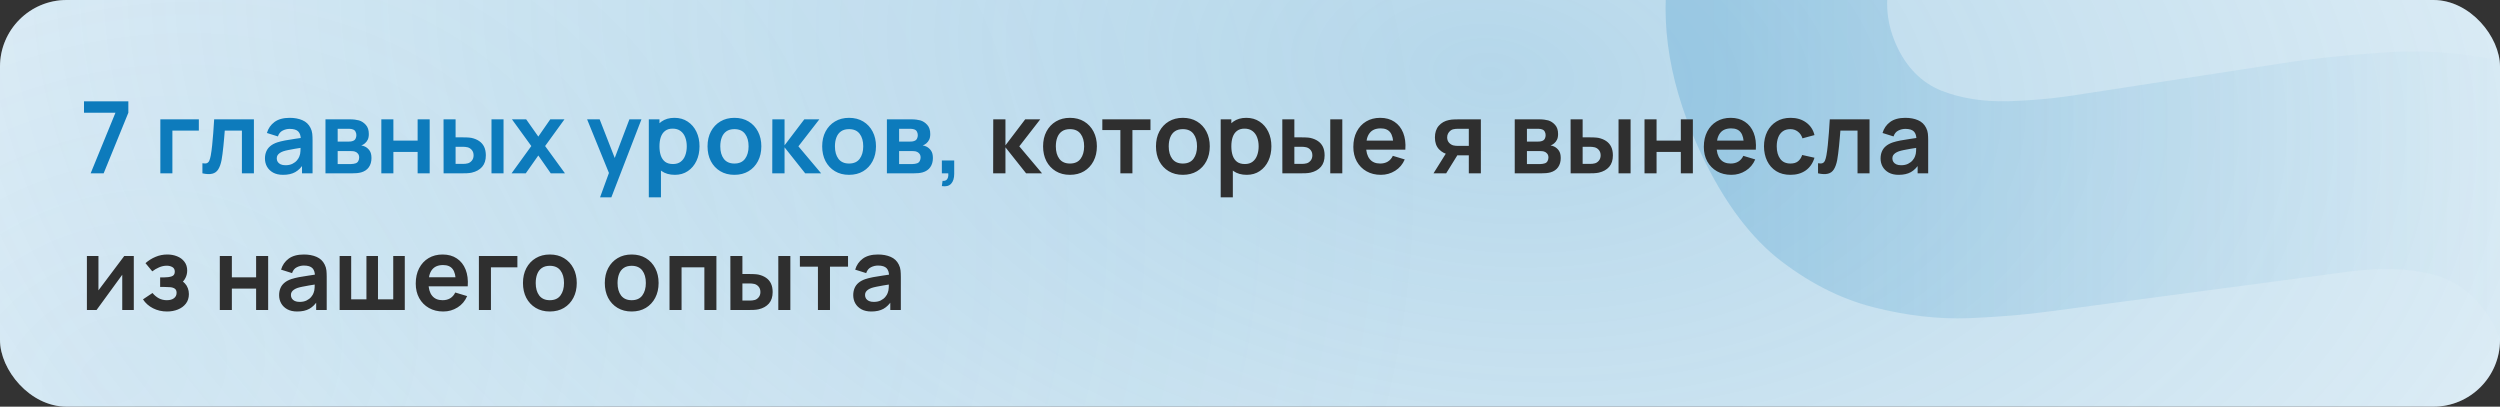
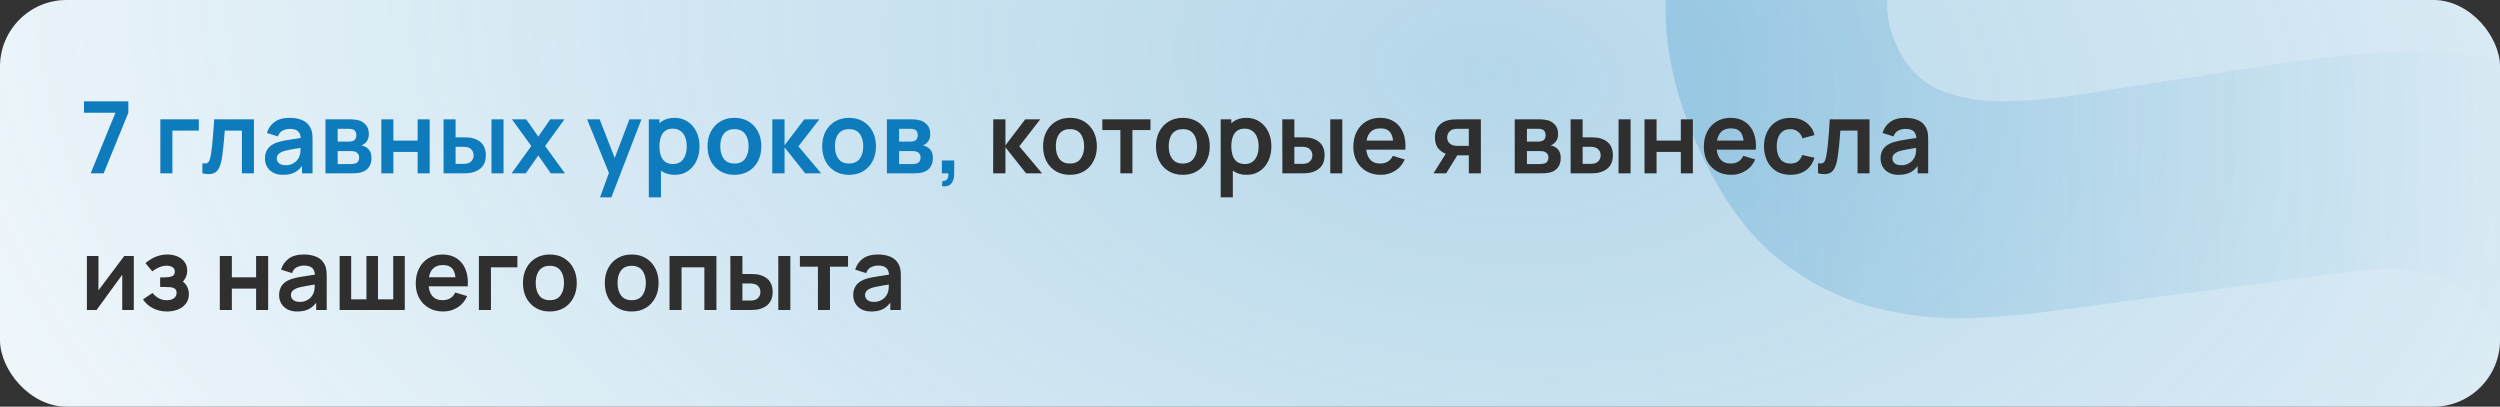
<svg xmlns="http://www.w3.org/2000/svg" width="750" height="122" viewBox="0 0 750 122" fill="none">
  <rect x="0" y="0" width="750" height="122" fill="#333333" stroke="none" />
  <g clip-path="url(#clip0_1644_44)">
    <rect width="750" height="122" rx="20" fill="white" />
-     <rect width="750" height="122" rx="20" fill="url(#paint0_radial_1644_44)" fill-opacity="0.5" />
    <rect width="750" height="122" rx="20" fill="url(#paint1_radial_1644_44)" fill-opacity="0.5" />
    <path d="M728.645 220.953C705.905 231.118 683.575 236.288 661.655 236.462C639.813 236.429 619.632 231.529 601.112 221.761C582.67 211.787 567.212 197.042 554.737 177.526L611.249 141.437C623.453 157.294 638.379 167.034 656.029 170.66C673.679 174.285 691.032 172.286 708.087 164.662C717.61 160.405 726.176 154.772 733.785 147.761C741.395 140.751 746.729 133.038 749.789 124.624C752.991 116.146 752.671 107.61 748.829 99.016C747.421 95.864 745.579 93.078 743.303 90.658C741.106 88.031 738.365 85.905 735.08 84.28C731.796 82.654 727.652 81.585 722.647 81.072C717.786 80.496 711.954 80.61 705.152 81.417L614.854 93.423C608.116 94.372 600.063 95.05 590.695 95.456C581.47 95.799 571.849 94.686 561.833 92.117C551.817 89.547 542.177 84.576 532.912 77.202C523.726 69.622 515.835 58.454 509.24 43.7C499.956 22.93 497.428 3.35 501.656 -15.039C505.885 -33.428 515.164 -49.864 529.494 -64.347C543.824 -78.831 561.539 -90.702 582.637 -99.961C603.943 -109.141 624.478 -113.938 644.245 -114.352C664.011 -114.767 682.518 -110.751 699.765 -102.305C716.947 -94.002 732.348 -81.294 745.967 -64.18L688.091 -25.419C681.335 -34.43 673.364 -41.007 664.179 -45.151C654.994 -49.294 645.338 -51.251 635.209 -51.02C625.223 -50.853 615.547 -48.848 606.18 -45.005C596.956 -41.225 588.934 -36.092 582.113 -29.606C575.37 -23.327 570.625 -16.393 567.878 -8.806C565.273 -1.283 565.603 6.132 568.868 13.437C571.878 20.17 576.404 24.763 582.446 27.218C588.425 29.53 595.117 30.577 602.523 30.36C609.929 30.143 617.286 29.433 624.592 28.229L684.421 19.016C693.34 17.607 703.433 16.533 714.698 15.794C725.9 14.911 737.315 15.652 748.944 18.016C760.652 20.173 771.621 25.066 781.852 32.695C792.225 40.26 800.902 51.85 807.881 67.463C815.309 84.079 818.325 100.175 816.932 115.75C815.616 131.119 810.956 145.49 802.952 158.865C794.883 172.096 784.354 184.02 771.366 194.639C758.52 205.193 744.279 213.965 728.645 220.953Z" fill="url(#paint2_linear_1644_44)" fill-opacity="0.8" />
    <path d="M27.195 52L34.635 33.82H25.2V30.4H38.505V33.82L31.095 52H27.195ZM48.102 52V35.8H59.652V39.19H51.717V52H48.102ZM60.723 52V48.97C61.313 49.08 61.768 49.07 62.088 48.94C62.408 48.8 62.648 48.54 62.808 48.16C62.968 47.78 63.108 47.275 63.228 46.645C63.388 45.755 63.528 44.73 63.648 43.57C63.778 42.41 63.888 41.17 63.978 39.85C64.078 38.53 64.168 37.18 64.248 35.8H76.173V52H72.573V39.19H67.428C67.378 39.84 67.318 40.57 67.248 41.38C67.178 42.18 67.103 42.99 67.023 43.81C66.943 44.63 66.853 45.41 66.753 46.15C66.663 46.88 66.568 47.505 66.468 48.025C66.238 49.195 65.908 50.12 65.478 50.8C65.058 51.48 64.468 51.915 63.708 52.105C62.948 52.305 61.953 52.27 60.723 52ZM84.917 52.45C83.747 52.45 82.757 52.23 81.947 51.79C81.137 51.34 80.522 50.745 80.102 50.005C79.692 49.265 79.487 48.45 79.487 47.56C79.487 46.78 79.617 46.08 79.877 45.46C80.137 44.83 80.537 44.29 81.077 43.84C81.617 43.38 82.317 43.005 83.177 42.715C83.827 42.505 84.587 42.315 85.457 42.145C86.337 41.975 87.287 41.82 88.307 41.68C89.337 41.53 90.412 41.37 91.532 41.2L90.242 41.935C90.252 40.815 90.002 39.99 89.492 39.46C88.982 38.93 88.122 38.665 86.912 38.665C86.182 38.665 85.477 38.835 84.797 39.175C84.117 39.515 83.642 40.1 83.372 40.93L80.072 39.895C80.472 38.525 81.232 37.425 82.352 36.595C83.482 35.765 85.002 35.35 86.912 35.35C88.352 35.35 89.617 35.585 90.707 36.055C91.807 36.525 92.622 37.295 93.152 38.365C93.442 38.935 93.617 39.52 93.677 40.12C93.737 40.71 93.767 41.355 93.767 42.055V52H90.602V48.49L91.127 49.06C90.397 50.23 89.542 51.09 88.562 51.64C87.592 52.18 86.377 52.45 84.917 52.45ZM85.637 49.57C86.457 49.57 87.157 49.425 87.737 49.135C88.317 48.845 88.777 48.49 89.117 48.07C89.467 47.65 89.702 47.255 89.822 46.885C90.012 46.425 90.117 45.9 90.137 45.31C90.167 44.71 90.182 44.225 90.182 43.855L91.292 44.185C90.202 44.355 89.267 44.505 88.487 44.635C87.707 44.765 87.037 44.89 86.477 45.01C85.917 45.12 85.422 45.245 84.992 45.385C84.572 45.535 84.217 45.71 83.927 45.91C83.637 46.11 83.412 46.34 83.252 46.6C83.102 46.86 83.027 47.165 83.027 47.515C83.027 47.915 83.127 48.27 83.327 48.58C83.527 48.88 83.817 49.12 84.197 49.3C84.587 49.48 85.067 49.57 85.637 49.57ZM97.642 52V35.8H105.007C105.537 35.8 106.032 35.83 106.492 35.89C106.952 35.95 107.347 36.025 107.677 36.115C108.457 36.345 109.147 36.795 109.747 37.465C110.347 38.125 110.647 39.04 110.647 40.21C110.647 40.9 110.537 41.47 110.317 41.92C110.097 42.36 109.807 42.73 109.447 43.03C109.277 43.17 109.102 43.29 108.922 43.39C108.742 43.49 108.562 43.57 108.382 43.63C108.772 43.69 109.142 43.805 109.492 43.975C110.042 44.245 110.502 44.645 110.872 45.175C111.252 45.705 111.442 46.45 111.442 47.41C111.442 48.5 111.177 49.42 110.647 50.17C110.127 50.91 109.362 51.425 108.352 51.715C107.982 51.815 107.557 51.89 107.077 51.94C106.597 51.98 106.107 52 105.607 52H97.642ZM101.302 49.21H105.352C105.562 49.21 105.792 49.19 106.042 49.15C106.292 49.11 106.517 49.055 106.717 48.985C107.077 48.855 107.337 48.625 107.497 48.295C107.667 47.965 107.752 47.62 107.752 47.26C107.752 46.77 107.627 46.38 107.377 46.09C107.137 45.79 106.847 45.59 106.507 45.49C106.307 45.41 106.087 45.365 105.847 45.355C105.617 45.335 105.427 45.325 105.277 45.325H101.302V49.21ZM101.302 42.49H104.302C104.612 42.49 104.912 42.475 105.202 42.445C105.502 42.405 105.752 42.34 105.952 42.25C106.282 42.12 106.522 41.9 106.672 41.59C106.832 41.28 106.912 40.935 106.912 40.555C106.912 40.155 106.822 39.795 106.642 39.475C106.472 39.145 106.197 38.925 105.817 38.815C105.567 38.715 105.262 38.66 104.902 38.65C104.552 38.64 104.327 38.635 104.227 38.635H101.302V42.49ZM114.4 52V35.8H118.015V42.19H125.29V35.8H128.905V52H125.29V45.58H118.015V52H114.4ZM133.077 52L133.062 35.8H136.677V41.2H138.492C138.942 41.2 139.447 41.21 140.007 41.23C140.577 41.25 141.052 41.295 141.432 41.365C142.342 41.565 143.117 41.885 143.757 42.325C144.407 42.765 144.902 43.34 145.242 44.05C145.582 44.76 145.752 45.615 145.752 46.615C145.752 48.045 145.382 49.19 144.642 50.05C143.902 50.9 142.867 51.48 141.537 51.79C141.147 51.88 140.662 51.94 140.082 51.97C139.502 51.99 138.987 52 138.537 52H133.077ZM136.677 49.165H138.852C139.072 49.165 139.317 49.155 139.587 49.135C139.857 49.115 140.112 49.07 140.352 49C140.802 48.88 141.202 48.61 141.552 48.19C141.902 47.76 142.077 47.235 142.077 46.615C142.077 45.965 141.902 45.43 141.552 45.01C141.202 44.59 140.772 44.315 140.262 44.185C140.022 44.125 139.777 44.085 139.527 44.065C139.287 44.045 139.062 44.035 138.852 44.035H136.677V49.165ZM147.447 52V35.8H151.062V52H147.447ZM153.47 52L159.395 43.81L153.59 35.8H157.85L161.495 40.975L165.08 35.8H169.34L163.535 43.81L169.49 52H165.23L161.495 46.645L157.73 52H153.47ZM180.017 59.2L183.137 50.635L183.197 53.155L176.132 35.8H179.897L184.907 48.64H183.947L188.822 35.8H192.437L183.407 59.2H180.017ZM202.459 52.45C200.879 52.45 199.554 52.075 198.484 51.325C197.414 50.575 196.609 49.555 196.069 48.265C195.529 46.965 195.259 45.51 195.259 43.9C195.259 42.27 195.529 40.81 196.069 39.52C196.609 38.23 197.399 37.215 198.439 36.475C199.489 35.725 200.784 35.35 202.324 35.35C203.854 35.35 205.179 35.725 206.299 36.475C207.429 37.215 208.304 38.23 208.924 39.52C209.544 40.8 209.854 42.26 209.854 43.9C209.854 45.52 209.549 46.975 208.939 48.265C208.329 49.555 207.469 50.575 206.359 51.325C205.249 52.075 203.949 52.45 202.459 52.45ZM194.644 59.2V35.8H197.839V47.17H198.289V59.2H194.644ZM201.904 49.21C202.844 49.21 203.619 48.975 204.229 48.505C204.839 48.035 205.289 47.4 205.579 46.6C205.879 45.79 206.029 44.89 206.029 43.9C206.029 42.92 205.879 42.03 205.579 41.23C205.279 40.42 204.814 39.78 204.184 39.31C203.554 38.83 202.754 38.59 201.784 38.59C200.864 38.59 200.114 38.815 199.534 39.265C198.954 39.705 198.524 40.325 198.244 41.125C197.974 41.915 197.839 42.84 197.839 43.9C197.839 44.95 197.974 45.875 198.244 46.675C198.524 47.475 198.959 48.1 199.549 48.55C200.149 48.99 200.934 49.21 201.904 49.21ZM220.316 52.45C218.696 52.45 217.281 52.085 216.071 51.355C214.861 50.625 213.921 49.62 213.251 48.34C212.591 47.05 212.261 45.57 212.261 43.9C212.261 42.2 212.601 40.71 213.281 39.43C213.961 38.15 214.906 37.15 216.116 36.43C217.326 35.71 218.726 35.35 220.316 35.35C221.946 35.35 223.366 35.715 224.576 36.445C225.786 37.175 226.726 38.185 227.396 39.475C228.066 40.755 228.401 42.23 228.401 43.9C228.401 45.58 228.061 47.065 227.381 48.355C226.711 49.635 225.771 50.64 224.561 51.37C223.351 52.09 221.936 52.45 220.316 52.45ZM220.316 49.06C221.756 49.06 222.826 48.58 223.526 47.62C224.226 46.66 224.576 45.42 224.576 43.9C224.576 42.33 224.221 41.08 223.511 40.15C222.801 39.21 221.736 38.74 220.316 38.74C219.346 38.74 218.546 38.96 217.916 39.4C217.296 39.83 216.836 40.435 216.536 41.215C216.236 41.985 216.086 42.88 216.086 43.9C216.086 45.47 216.441 46.725 217.151 47.665C217.871 48.595 218.926 49.06 220.316 49.06ZM231.675 52L231.705 35.8H235.365V43.6L241.29 35.8H245.805L239.52 43.9L246.345 52H241.56L235.365 44.2V52H231.675ZM254.71 52.45C253.09 52.45 251.675 52.085 250.465 51.355C249.255 50.625 248.315 49.62 247.645 48.34C246.985 47.05 246.655 45.57 246.655 43.9C246.655 42.2 246.995 40.71 247.675 39.43C248.355 38.15 249.3 37.15 250.51 36.43C251.72 35.71 253.12 35.35 254.71 35.35C256.34 35.35 257.76 35.715 258.97 36.445C260.18 37.175 261.12 38.185 261.79 39.475C262.46 40.755 262.795 42.23 262.795 43.9C262.795 45.58 262.455 47.065 261.775 48.355C261.105 49.635 260.165 50.64 258.955 51.37C257.745 52.09 256.33 52.45 254.71 52.45ZM254.71 49.06C256.15 49.06 257.22 48.58 257.92 47.62C258.62 46.66 258.97 45.42 258.97 43.9C258.97 42.33 258.615 41.08 257.905 40.15C257.195 39.21 256.13 38.74 254.71 38.74C253.74 38.74 252.94 38.96 252.31 39.4C251.69 39.83 251.23 40.435 250.93 41.215C250.63 41.985 250.48 42.88 250.48 43.9C250.48 45.47 250.835 46.725 251.545 47.665C252.265 48.595 253.32 49.06 254.71 49.06ZM266.07 52V35.8H273.435C273.965 35.8 274.46 35.83 274.92 35.89C275.38 35.95 275.775 36.025 276.105 36.115C276.885 36.345 277.575 36.795 278.175 37.465C278.775 38.125 279.075 39.04 279.075 40.21C279.075 40.9 278.965 41.47 278.745 41.92C278.525 42.36 278.235 42.73 277.875 43.03C277.705 43.17 277.53 43.29 277.35 43.39C277.17 43.49 276.99 43.57 276.81 43.63C277.2 43.69 277.57 43.805 277.92 43.975C278.47 44.245 278.93 44.645 279.3 45.175C279.68 45.705 279.87 46.45 279.87 47.41C279.87 48.5 279.605 49.42 279.075 50.17C278.555 50.91 277.79 51.425 276.78 51.715C276.41 51.815 275.985 51.89 275.505 51.94C275.025 51.98 274.535 52 274.035 52H266.07ZM269.73 49.21H273.78C273.99 49.21 274.22 49.19 274.47 49.15C274.72 49.11 274.945 49.055 275.145 48.985C275.505 48.855 275.765 48.625 275.925 48.295C276.095 47.965 276.18 47.62 276.18 47.26C276.18 46.77 276.055 46.38 275.805 46.09C275.565 45.79 275.275 45.59 274.935 45.49C274.735 45.41 274.515 45.365 274.275 45.355C274.045 45.335 273.855 45.325 273.705 45.325H269.73V49.21ZM269.73 42.49H272.73C273.04 42.49 273.34 42.475 273.63 42.445C273.93 42.405 274.18 42.34 274.38 42.25C274.71 42.12 274.95 41.9 275.1 41.59C275.26 41.28 275.34 40.935 275.34 40.555C275.34 40.155 275.25 39.795 275.07 39.475C274.9 39.145 274.625 38.925 274.245 38.815C273.995 38.715 273.69 38.66 273.33 38.65C272.98 38.64 272.755 38.635 272.655 38.635H269.73V42.49ZM282.558 55.825L282.768 54.265C283.228 54.305 283.593 54.225 283.863 54.025C284.133 53.835 284.313 53.56 284.403 53.2C284.503 52.85 284.528 52.45 284.478 52H282.558V48.145H286.263V52.15C286.263 53.46 285.953 54.45 285.333 55.12C284.713 55.79 283.788 56.025 282.558 55.825Z" fill="#0D7BBC" />
    <path d="M297.945 52L297.975 35.8H301.635V43.6L307.56 35.8H312.075L305.79 43.9L312.615 52H307.83L301.635 44.2V52H297.945ZM320.98 52.45C319.36 52.45 317.945 52.085 316.735 51.355C315.525 50.625 314.585 49.62 313.915 48.34C313.255 47.05 312.925 45.57 312.925 43.9C312.925 42.2 313.265 40.71 313.945 39.43C314.625 38.15 315.57 37.15 316.78 36.43C317.99 35.71 319.39 35.35 320.98 35.35C322.61 35.35 324.03 35.715 325.24 36.445C326.45 37.175 327.39 38.185 328.06 39.475C328.73 40.755 329.065 42.23 329.065 43.9C329.065 45.58 328.725 47.065 328.045 48.355C327.375 49.635 326.435 50.64 325.225 51.37C324.015 52.09 322.6 52.45 320.98 52.45ZM320.98 49.06C322.42 49.06 323.49 48.58 324.19 47.62C324.89 46.66 325.24 45.42 325.24 43.9C325.24 42.33 324.885 41.08 324.175 40.15C323.465 39.21 322.4 38.74 320.98 38.74C320.01 38.74 319.21 38.96 318.58 39.4C317.96 39.83 317.5 40.435 317.2 41.215C316.9 41.985 316.75 42.88 316.75 43.9C316.75 45.47 317.105 46.725 317.815 47.665C318.535 48.595 319.59 49.06 320.98 49.06ZM336.112 52V39.01H330.697V35.8H345.142V39.01H339.727V52H336.112ZM354.847 52.45C353.227 52.45 351.812 52.085 350.602 51.355C349.392 50.625 348.452 49.62 347.782 48.34C347.122 47.05 346.792 45.57 346.792 43.9C346.792 42.2 347.132 40.71 347.812 39.43C348.492 38.15 349.437 37.15 350.647 36.43C351.857 35.71 353.257 35.35 354.847 35.35C356.477 35.35 357.897 35.715 359.107 36.445C360.317 37.175 361.257 38.185 361.927 39.475C362.597 40.755 362.932 42.23 362.932 43.9C362.932 45.58 362.592 47.065 361.912 48.355C361.242 49.635 360.302 50.64 359.092 51.37C357.882 52.09 356.467 52.45 354.847 52.45ZM354.847 49.06C356.287 49.06 357.357 48.58 358.057 47.62C358.757 46.66 359.107 45.42 359.107 43.9C359.107 42.33 358.752 41.08 358.042 40.15C357.332 39.21 356.267 38.74 354.847 38.74C353.877 38.74 353.077 38.96 352.447 39.4C351.827 39.83 351.367 40.435 351.067 41.215C350.767 41.985 350.617 42.88 350.617 43.9C350.617 45.47 350.972 46.725 351.682 47.665C352.402 48.595 353.457 49.06 354.847 49.06ZM374.022 52.45C372.442 52.45 371.117 52.075 370.047 51.325C368.977 50.575 368.172 49.555 367.632 48.265C367.092 46.965 366.822 45.51 366.822 43.9C366.822 42.27 367.092 40.81 367.632 39.52C368.172 38.23 368.962 37.215 370.002 36.475C371.052 35.725 372.347 35.35 373.887 35.35C375.417 35.35 376.742 35.725 377.862 36.475C378.992 37.215 379.867 38.23 380.487 39.52C381.107 40.8 381.417 42.26 381.417 43.9C381.417 45.52 381.112 46.975 380.502 48.265C379.892 49.555 379.032 50.575 377.922 51.325C376.812 52.075 375.512 52.45 374.022 52.45ZM366.207 59.2V35.8H369.402V47.17H369.852V59.2H366.207ZM373.467 49.21C374.407 49.21 375.182 48.975 375.792 48.505C376.402 48.035 376.852 47.4 377.142 46.6C377.442 45.79 377.592 44.89 377.592 43.9C377.592 42.92 377.442 42.03 377.142 41.23C376.842 40.42 376.377 39.78 375.747 39.31C375.117 38.83 374.317 38.59 373.347 38.59C372.427 38.59 371.677 38.815 371.097 39.265C370.517 39.705 370.087 40.325 369.807 41.125C369.537 41.915 369.402 42.84 369.402 43.9C369.402 44.95 369.537 45.875 369.807 46.675C370.087 47.475 370.522 48.1 371.112 48.55C371.712 48.99 372.497 49.21 373.467 49.21ZM384.708 52L384.693 35.8H388.308V41.2H390.123C390.573 41.2 391.078 41.21 391.638 41.23C392.208 41.25 392.683 41.295 393.063 41.365C393.973 41.565 394.748 41.885 395.388 42.325C396.038 42.765 396.533 43.34 396.873 44.05C397.213 44.76 397.383 45.615 397.383 46.615C397.383 48.045 397.013 49.19 396.273 50.05C395.533 50.9 394.498 51.48 393.168 51.79C392.778 51.88 392.293 51.94 391.713 51.97C391.133 51.99 390.618 52 390.168 52H384.708ZM388.308 49.165H390.483C390.703 49.165 390.948 49.155 391.218 49.135C391.488 49.115 391.743 49.07 391.983 49C392.433 48.88 392.833 48.61 393.183 48.19C393.533 47.76 393.708 47.235 393.708 46.615C393.708 45.965 393.533 45.43 393.183 45.01C392.833 44.59 392.403 44.315 391.893 44.185C391.653 44.125 391.408 44.085 391.158 44.065C390.918 44.045 390.693 44.035 390.483 44.035H388.308V49.165ZM399.078 52V35.8H402.693V52H399.078ZM414.266 52.45C412.626 52.45 411.186 52.095 409.946 51.385C408.706 50.675 407.736 49.69 407.036 48.43C406.346 47.17 406.001 45.72 406.001 44.08C406.001 42.31 406.341 40.775 407.021 39.475C407.701 38.165 408.646 37.15 409.856 36.43C411.066 35.71 412.466 35.35 414.056 35.35C415.736 35.35 417.161 35.745 418.331 36.535C419.511 37.315 420.386 38.42 420.956 39.85C421.526 41.28 421.741 42.965 421.601 44.905H418.016V43.585C418.006 41.825 417.696 40.54 417.086 39.73C416.476 38.92 415.516 38.515 414.206 38.515C412.726 38.515 411.626 38.975 410.906 39.895C410.186 40.805 409.826 42.14 409.826 43.9C409.826 45.54 410.186 46.81 410.906 47.71C411.626 48.61 412.676 49.06 414.056 49.06C414.946 49.06 415.711 48.865 416.351 48.475C417.001 48.075 417.501 47.5 417.851 46.75L421.421 47.83C420.801 49.29 419.841 50.425 418.541 51.235C417.251 52.045 415.826 52.45 414.266 52.45ZM408.686 44.905V42.175H419.831V44.905H408.686ZM440.644 52V46.6H437.749C437.379 46.6 436.914 46.59 436.354 46.57C435.804 46.55 435.289 46.5 434.809 46.42C433.559 46.19 432.524 45.645 431.704 44.785C430.884 43.915 430.474 42.735 430.474 41.245C430.474 39.785 430.864 38.61 431.644 37.72C432.424 36.83 433.439 36.26 434.689 36.01C435.209 35.9 435.744 35.84 436.294 35.83C436.854 35.81 437.319 35.8 437.689 35.8H444.259V52H440.644ZM430.054 52L433.924 45.805H437.689L433.849 52H430.054ZM437.374 43.765H440.644V38.635H437.374C437.184 38.635 436.954 38.645 436.684 38.665C436.414 38.685 436.144 38.73 435.874 38.8C435.584 38.89 435.309 39.045 435.049 39.265C434.789 39.485 434.574 39.76 434.404 40.09C434.234 40.42 434.149 40.795 434.149 41.215C434.149 41.845 434.329 42.37 434.689 42.79C435.059 43.2 435.489 43.475 435.979 43.615C436.219 43.675 436.464 43.715 436.714 43.735C436.974 43.755 437.194 43.765 437.374 43.765ZM454.42 52V35.8H461.785C462.315 35.8 462.81 35.83 463.27 35.89C463.73 35.95 464.125 36.025 464.455 36.115C465.235 36.345 465.925 36.795 466.525 37.465C467.125 38.125 467.425 39.04 467.425 40.21C467.425 40.9 467.315 41.47 467.095 41.92C466.875 42.36 466.585 42.73 466.225 43.03C466.055 43.17 465.88 43.29 465.7 43.39C465.52 43.49 465.34 43.57 465.16 43.63C465.55 43.69 465.92 43.805 466.27 43.975C466.82 44.245 467.28 44.645 467.65 45.175C468.03 45.705 468.22 46.45 468.22 47.41C468.22 48.5 467.955 49.42 467.425 50.17C466.905 50.91 466.14 51.425 465.13 51.715C464.76 51.815 464.335 51.89 463.855 51.94C463.375 51.98 462.885 52 462.385 52H454.42ZM458.08 49.21H462.13C462.34 49.21 462.57 49.19 462.82 49.15C463.07 49.11 463.295 49.055 463.495 48.985C463.855 48.855 464.115 48.625 464.275 48.295C464.445 47.965 464.53 47.62 464.53 47.26C464.53 46.77 464.405 46.38 464.155 46.09C463.915 45.79 463.625 45.59 463.285 45.49C463.085 45.41 462.865 45.365 462.625 45.355C462.395 45.335 462.205 45.325 462.055 45.325H458.08V49.21ZM458.08 42.49H461.08C461.39 42.49 461.69 42.475 461.98 42.445C462.28 42.405 462.53 42.34 462.73 42.25C463.06 42.12 463.3 41.9 463.45 41.59C463.61 41.28 463.69 40.935 463.69 40.555C463.69 40.155 463.6 39.795 463.42 39.475C463.25 39.145 462.975 38.925 462.595 38.815C462.345 38.715 462.04 38.66 461.68 38.65C461.33 38.64 461.105 38.635 461.005 38.635H458.08V42.49ZM471.192 52L471.177 35.8H474.792V41.2H476.607C477.057 41.2 477.562 41.21 478.122 41.23C478.692 41.25 479.167 41.295 479.547 41.365C480.457 41.565 481.232 41.885 481.872 42.325C482.522 42.765 483.017 43.34 483.357 44.05C483.697 44.76 483.867 45.615 483.867 46.615C483.867 48.045 483.497 49.19 482.757 50.05C482.017 50.9 480.982 51.48 479.652 51.79C479.262 51.88 478.777 51.94 478.197 51.97C477.617 51.99 477.102 52 476.652 52H471.192ZM474.792 49.165H476.967C477.187 49.165 477.432 49.155 477.702 49.135C477.972 49.115 478.227 49.07 478.467 49C478.917 48.88 479.317 48.61 479.667 48.19C480.017 47.76 480.192 47.235 480.192 46.615C480.192 45.965 480.017 45.43 479.667 45.01C479.317 44.59 478.887 44.315 478.377 44.185C478.137 44.125 477.892 44.085 477.642 44.065C477.402 44.045 477.177 44.035 476.967 44.035H474.792V49.165ZM485.562 52V35.8H489.177V52H485.562ZM493.355 52V35.8H496.97V42.19H504.245V35.8H507.86V52H504.245V45.58H496.97V52H493.355ZM519.412 52.45C517.772 52.45 516.332 52.095 515.092 51.385C513.852 50.675 512.882 49.69 512.182 48.43C511.492 47.17 511.147 45.72 511.147 44.08C511.147 42.31 511.487 40.775 512.167 39.475C512.847 38.165 513.792 37.15 515.002 36.43C516.212 35.71 517.612 35.35 519.202 35.35C520.882 35.35 522.307 35.745 523.477 36.535C524.657 37.315 525.532 38.42 526.102 39.85C526.672 41.28 526.887 42.965 526.747 44.905H523.162V43.585C523.152 41.825 522.842 40.54 522.232 39.73C521.622 38.92 520.662 38.515 519.352 38.515C517.872 38.515 516.772 38.975 516.052 39.895C515.332 40.805 514.972 42.14 514.972 43.9C514.972 45.54 515.332 46.81 516.052 47.71C516.772 48.61 517.822 49.06 519.202 49.06C520.092 49.06 520.857 48.865 521.497 48.475C522.147 48.075 522.647 47.5 522.997 46.75L526.567 47.83C525.947 49.29 524.987 50.425 523.687 51.235C522.397 52.045 520.972 52.45 519.412 52.45ZM513.832 44.905V42.175H524.977V44.905H513.832ZM537.129 52.45C535.459 52.45 534.034 52.08 532.854 51.34C531.674 50.59 530.769 49.57 530.139 48.28C529.519 46.99 529.204 45.53 529.194 43.9C529.204 42.24 529.529 40.77 530.169 39.49C530.819 38.2 531.739 37.19 532.929 36.46C534.119 35.72 535.534 35.35 537.174 35.35C539.014 35.35 540.569 35.815 541.839 36.745C543.119 37.665 543.954 38.925 544.344 40.525L540.744 41.5C540.464 40.63 539.999 39.955 539.349 39.475C538.699 38.985 537.959 38.74 537.129 38.74C536.189 38.74 535.414 38.965 534.804 39.415C534.194 39.855 533.744 40.465 533.454 41.245C533.164 42.025 533.019 42.91 533.019 43.9C533.019 45.44 533.364 46.685 534.054 47.635C534.744 48.585 535.769 49.06 537.129 49.06C538.089 49.06 538.844 48.84 539.394 48.4C539.954 47.96 540.374 47.325 540.654 46.495L544.344 47.32C543.844 48.97 542.969 50.24 541.719 51.13C540.469 52.01 538.939 52.45 537.129 52.45ZM545.411 52V48.97C546.001 49.08 546.456 49.07 546.776 48.94C547.096 48.8 547.336 48.54 547.496 48.16C547.656 47.78 547.796 47.275 547.916 46.645C548.076 45.755 548.216 44.73 548.336 43.57C548.466 42.41 548.576 41.17 548.666 39.85C548.766 38.53 548.856 37.18 548.936 35.8H560.861V52H557.261V39.19H552.116C552.066 39.84 552.006 40.57 551.936 41.38C551.866 42.18 551.791 42.99 551.711 43.81C551.631 44.63 551.541 45.41 551.441 46.15C551.351 46.88 551.256 47.505 551.156 48.025C550.926 49.195 550.596 50.12 550.166 50.8C549.746 51.48 549.156 51.915 548.396 52.105C547.636 52.305 546.641 52.27 545.411 52ZM569.605 52.45C568.435 52.45 567.445 52.23 566.635 51.79C565.825 51.34 565.21 50.745 564.79 50.005C564.38 49.265 564.175 48.45 564.175 47.56C564.175 46.78 564.305 46.08 564.565 45.46C564.825 44.83 565.225 44.29 565.765 43.84C566.305 43.38 567.005 43.005 567.865 42.715C568.515 42.505 569.275 42.315 570.145 42.145C571.025 41.975 571.975 41.82 572.995 41.68C574.025 41.53 575.1 41.37 576.22 41.2L574.93 41.935C574.94 40.815 574.69 39.99 574.18 39.46C573.67 38.93 572.81 38.665 571.6 38.665C570.87 38.665 570.165 38.835 569.485 39.175C568.805 39.515 568.33 40.1 568.06 40.93L564.76 39.895C565.16 38.525 565.92 37.425 567.04 36.595C568.17 35.765 569.69 35.35 571.6 35.35C573.04 35.35 574.305 35.585 575.395 36.055C576.495 36.525 577.31 37.295 577.84 38.365C578.13 38.935 578.305 39.52 578.365 40.12C578.425 40.71 578.455 41.355 578.455 42.055V52H575.29V48.49L575.815 49.06C575.085 50.23 574.23 51.09 573.25 51.64C572.28 52.18 571.065 52.45 569.605 52.45ZM570.325 49.57C571.145 49.57 571.845 49.425 572.425 49.135C573.005 48.845 573.465 48.49 573.805 48.07C574.155 47.65 574.39 47.255 574.51 46.885C574.7 46.425 574.805 45.9 574.825 45.31C574.855 44.71 574.87 44.225 574.87 43.855L575.98 44.185C574.89 44.355 573.955 44.505 573.175 44.635C572.395 44.765 571.725 44.89 571.165 45.01C570.605 45.12 570.11 45.245 569.68 45.385C569.26 45.535 568.905 45.71 568.615 45.91C568.325 46.11 568.1 46.34 567.94 46.6C567.79 46.86 567.715 47.165 567.715 47.515C567.715 47.915 567.815 48.27 568.015 48.58C568.215 48.88 568.505 49.12 568.885 49.3C569.275 49.48 569.755 49.57 570.325 49.57ZM40.14 76.8V93H36.675V82.425L28.965 93H26.07V76.8H29.535V87.105L37.275 76.8H40.14ZM50.112 93.45C48.572 93.45 47.167 93.125 45.897 92.475C44.627 91.825 43.627 90.935 42.897 89.805L45.747 87.9C46.327 88.59 46.972 89.125 47.682 89.505C48.392 89.875 49.182 90.06 50.052 90.06C50.962 90.06 51.677 89.86 52.197 89.46C52.717 89.06 52.977 88.525 52.977 87.855C52.977 87.265 52.802 86.85 52.452 86.61C52.102 86.36 51.642 86.21 51.072 86.16C50.502 86.11 49.892 86.085 49.242 86.085H48.042V83.22H49.227C50.137 83.22 50.897 83.115 51.507 82.905C52.127 82.695 52.437 82.23 52.437 81.51C52.437 80.86 52.197 80.4 51.717 80.13C51.237 79.85 50.677 79.71 50.037 79.71C49.257 79.71 48.487 79.875 47.727 80.205C46.967 80.535 46.287 80.935 45.687 81.405L43.647 78.945C44.547 78.145 45.552 77.515 46.662 77.055C47.772 76.585 48.957 76.35 50.217 76.35C51.257 76.35 52.227 76.53 53.127 76.89C54.037 77.25 54.767 77.79 55.317 78.51C55.877 79.23 56.157 80.12 56.157 81.18C56.157 81.94 55.992 82.655 55.662 83.325C55.342 83.995 54.827 84.63 54.117 85.23L54.072 84.06C54.622 84.29 55.087 84.61 55.467 85.02C55.857 85.43 56.152 85.91 56.352 86.46C56.562 87.01 56.667 87.595 56.667 88.215C56.667 89.345 56.367 90.3 55.767 91.08C55.167 91.86 54.367 92.45 53.367 92.85C52.377 93.25 51.292 93.45 50.112 93.45ZM65.943 93V76.8H69.558V83.19H76.833V76.8H80.448V93H76.833V86.58H69.558V93H65.943ZM89.165 93.45C87.995 93.45 87.005 93.23 86.195 92.79C85.385 92.34 84.77 91.745 84.35 91.005C83.94 90.265 83.735 89.45 83.735 88.56C83.735 87.78 83.865 87.08 84.125 86.46C84.385 85.83 84.785 85.29 85.325 84.84C85.865 84.38 86.565 84.005 87.425 83.715C88.075 83.505 88.835 83.315 89.705 83.145C90.585 82.975 91.535 82.82 92.555 82.68C93.585 82.53 94.66 82.37 95.78 82.2L94.49 82.935C94.5 81.815 94.25 80.99 93.74 80.46C93.23 79.93 92.37 79.665 91.16 79.665C90.43 79.665 89.725 79.835 89.045 80.175C88.365 80.515 87.89 81.1 87.62 81.93L84.32 80.895C84.72 79.525 85.48 78.425 86.6 77.595C87.73 76.765 89.25 76.35 91.16 76.35C92.6 76.35 93.865 76.585 94.955 77.055C96.055 77.525 96.87 78.295 97.4 79.365C97.69 79.935 97.865 80.52 97.925 81.12C97.985 81.71 98.015 82.355 98.015 83.055V93H94.85V89.49L95.375 90.06C94.645 91.23 93.79 92.09 92.81 92.64C91.84 93.18 90.625 93.45 89.165 93.45ZM89.885 90.57C90.705 90.57 91.405 90.425 91.985 90.135C92.565 89.845 93.025 89.49 93.365 89.07C93.715 88.65 93.95 88.255 94.07 87.885C94.26 87.425 94.365 86.9 94.385 86.31C94.415 85.71 94.43 85.225 94.43 84.855L95.54 85.185C94.45 85.355 93.515 85.505 92.735 85.635C91.955 85.765 91.285 85.89 90.725 86.01C90.165 86.12 89.67 86.245 89.24 86.385C88.82 86.535 88.465 86.71 88.175 86.91C87.885 87.11 87.66 87.34 87.5 87.6C87.35 87.86 87.275 88.165 87.275 88.515C87.275 88.915 87.375 89.27 87.575 89.58C87.775 89.88 88.065 90.12 88.445 90.3C88.835 90.48 89.315 90.57 89.885 90.57ZM101.89 93V76.8H105.355V89.79H109.93V76.8H113.395V89.79H117.97V76.8H121.435V93H101.89ZM132.986 93.45C131.346 93.45 129.906 93.095 128.666 92.385C127.426 91.675 126.456 90.69 125.756 89.43C125.066 88.17 124.721 86.72 124.721 85.08C124.721 83.31 125.061 81.775 125.741 80.475C126.421 79.165 127.366 78.15 128.576 77.43C129.786 76.71 131.186 76.35 132.776 76.35C134.456 76.35 135.881 76.745 137.051 77.535C138.231 78.315 139.106 79.42 139.676 80.85C140.246 82.28 140.461 83.965 140.321 85.905H136.736V84.585C136.726 82.825 136.416 81.54 135.806 80.73C135.196 79.92 134.236 79.515 132.926 79.515C131.446 79.515 130.346 79.975 129.626 80.895C128.906 81.805 128.546 83.14 128.546 84.9C128.546 86.54 128.906 87.81 129.626 88.71C130.346 89.61 131.396 90.06 132.776 90.06C133.666 90.06 134.431 89.865 135.071 89.475C135.721 89.075 136.221 88.5 136.571 87.75L140.141 88.83C139.521 90.29 138.561 91.425 137.261 92.235C135.971 93.045 134.546 93.45 132.986 93.45ZM127.406 85.905V83.175H138.551V85.905H127.406ZM143.668 93V76.8H155.218V80.19H147.283V93H143.668ZM164.944 93.45C163.324 93.45 161.909 93.085 160.699 92.355C159.489 91.625 158.549 90.62 157.879 89.34C157.219 88.05 156.889 86.57 156.889 84.9C156.889 83.2 157.229 81.71 157.909 80.43C158.589 79.15 159.534 78.15 160.744 77.43C161.954 76.71 163.354 76.35 164.944 76.35C166.574 76.35 167.994 76.715 169.204 77.445C170.414 78.175 171.354 79.185 172.024 80.475C172.694 81.755 173.029 83.23 173.029 84.9C173.029 86.58 172.689 88.065 172.009 89.355C171.339 90.635 170.399 91.64 169.189 92.37C167.979 93.09 166.564 93.45 164.944 93.45ZM164.944 90.06C166.384 90.06 167.454 89.58 168.154 88.62C168.854 87.66 169.204 86.42 169.204 84.9C169.204 83.33 168.849 82.08 168.139 81.15C167.429 80.21 166.364 79.74 164.944 79.74C163.974 79.74 163.174 79.96 162.544 80.4C161.924 80.83 161.464 81.435 161.164 82.215C160.864 82.985 160.714 83.88 160.714 84.9C160.714 86.47 161.069 87.725 161.779 88.665C162.499 89.595 163.554 90.06 164.944 90.06ZM189.495 93.45C187.875 93.45 186.46 93.085 185.25 92.355C184.04 91.625 183.1 90.62 182.43 89.34C181.77 88.05 181.44 86.57 181.44 84.9C181.44 83.2 181.78 81.71 182.46 80.43C183.14 79.15 184.085 78.15 185.295 77.43C186.505 76.71 187.905 76.35 189.495 76.35C191.125 76.35 192.545 76.715 193.755 77.445C194.965 78.175 195.905 79.185 196.575 80.475C197.245 81.755 197.58 83.23 197.58 84.9C197.58 86.58 197.24 88.065 196.56 89.355C195.89 90.635 194.95 91.64 193.74 92.37C192.53 93.09 191.115 93.45 189.495 93.45ZM189.495 90.06C190.935 90.06 192.005 89.58 192.705 88.62C193.405 87.66 193.755 86.42 193.755 84.9C193.755 83.33 193.4 82.08 192.69 81.15C191.98 80.21 190.915 79.74 189.495 79.74C188.525 79.74 187.725 79.96 187.095 80.4C186.475 80.83 186.015 81.435 185.715 82.215C185.415 82.985 185.265 83.88 185.265 84.9C185.265 86.47 185.62 87.725 186.33 88.665C187.05 89.595 188.105 90.06 189.495 90.06ZM200.855 93V76.8H214.925V93H211.31V80.19H204.47V93H200.855ZM219.122 93L219.107 76.8H222.722V82.2H224.537C224.987 82.2 225.492 82.21 226.052 82.23C226.622 82.25 227.097 82.295 227.477 82.365C228.387 82.565 229.162 82.885 229.802 83.325C230.452 83.765 230.947 84.34 231.287 85.05C231.627 85.76 231.797 86.615 231.797 87.615C231.797 89.045 231.427 90.19 230.687 91.05C229.947 91.9 228.912 92.48 227.582 92.79C227.192 92.88 226.707 92.94 226.127 92.97C225.547 92.99 225.032 93 224.582 93H219.122ZM222.722 90.165H224.897C225.117 90.165 225.362 90.155 225.632 90.135C225.902 90.115 226.157 90.07 226.397 90C226.847 89.88 227.247 89.61 227.597 89.19C227.947 88.76 228.122 88.235 228.122 87.615C228.122 86.965 227.947 86.43 227.597 86.01C227.247 85.59 226.817 85.315 226.307 85.185C226.067 85.125 225.822 85.085 225.572 85.065C225.332 85.045 225.107 85.035 224.897 85.035H222.722V90.165ZM233.492 93V76.8H237.107V93H233.492ZM245.38 93V80.01H239.965V76.8H254.41V80.01H248.995V93H245.38ZM261.401 93.45C260.231 93.45 259.241 93.23 258.431 92.79C257.621 92.34 257.006 91.745 256.586 91.005C256.176 90.265 255.971 89.45 255.971 88.56C255.971 87.78 256.101 87.08 256.361 86.46C256.621 85.83 257.021 85.29 257.561 84.84C258.101 84.38 258.801 84.005 259.661 83.715C260.311 83.505 261.071 83.315 261.941 83.145C262.821 82.975 263.771 82.82 264.791 82.68C265.821 82.53 266.896 82.37 268.016 82.2L266.726 82.935C266.736 81.815 266.486 80.99 265.976 80.46C265.466 79.93 264.606 79.665 263.396 79.665C262.666 79.665 261.961 79.835 261.281 80.175C260.601 80.515 260.126 81.1 259.856 81.93L256.556 80.895C256.956 79.525 257.716 78.425 258.836 77.595C259.966 76.765 261.486 76.35 263.396 76.35C264.836 76.35 266.101 76.585 267.191 77.055C268.291 77.525 269.106 78.295 269.636 79.365C269.926 79.935 270.101 80.52 270.161 81.12C270.221 81.71 270.251 82.355 270.251 83.055V93H267.086V89.49L267.611 90.06C266.881 91.23 266.026 92.09 265.046 92.64C264.076 93.18 262.861 93.45 261.401 93.45ZM262.121 90.57C262.941 90.57 263.641 90.425 264.221 90.135C264.801 89.845 265.261 89.49 265.601 89.07C265.951 88.65 266.186 88.255 266.306 87.885C266.496 87.425 266.601 86.9 266.621 86.31C266.651 85.71 266.666 85.225 266.666 84.855L267.776 85.185C266.686 85.355 265.751 85.505 264.971 85.635C264.191 85.765 263.521 85.89 262.961 86.01C262.401 86.12 261.906 86.245 261.476 86.385C261.056 86.535 260.701 86.71 260.411 86.91C260.121 87.11 259.896 87.34 259.736 87.6C259.586 87.86 259.511 88.165 259.511 88.515C259.511 88.915 259.611 89.27 259.811 89.58C260.011 89.88 260.301 90.12 260.681 90.3C261.071 90.48 261.551 90.57 262.121 90.57Z" fill="#2F2F2F" />
  </g>
  <defs>
    <radialGradient id="paint0_radial_1644_44" cx="0" cy="0" r="1" gradientUnits="userSpaceOnUse" gradientTransform="translate(36 113.5) rotate(-21.434) scale(405.01 308.295)">
      <stop stop-color="#288BC3" stop-opacity="0.27" />
      <stop offset="1" stop-color="#288BC3" stop-opacity="0" />
    </radialGradient>
    <radialGradient id="paint1_radial_1644_44" cx="0" cy="0" r="1" gradientUnits="userSpaceOnUse" gradientTransform="translate(446 21.5) rotate(6.478) scale(620.461 378.276)">
      <stop stop-color="#288BC3" stop-opacity="0.69" />
      <stop offset="1" stop-color="#288BC3" stop-opacity="0" />
    </radialGradient>
    <linearGradient id="paint2_linear_1644_44" x1="511.5" y1="52.5" x2="756" y2="52.5" gradientUnits="userSpaceOnUse">
      <stop stop-color="#288BC3" stop-opacity="0.3" />
      <stop offset="1" stop-color="#288BC3" stop-opacity="0" />
    </linearGradient>
    <clipPath id="clip0_1644_44">
      <rect width="750" height="122" rx="20" fill="white" />
    </clipPath>
  </defs>
</svg>